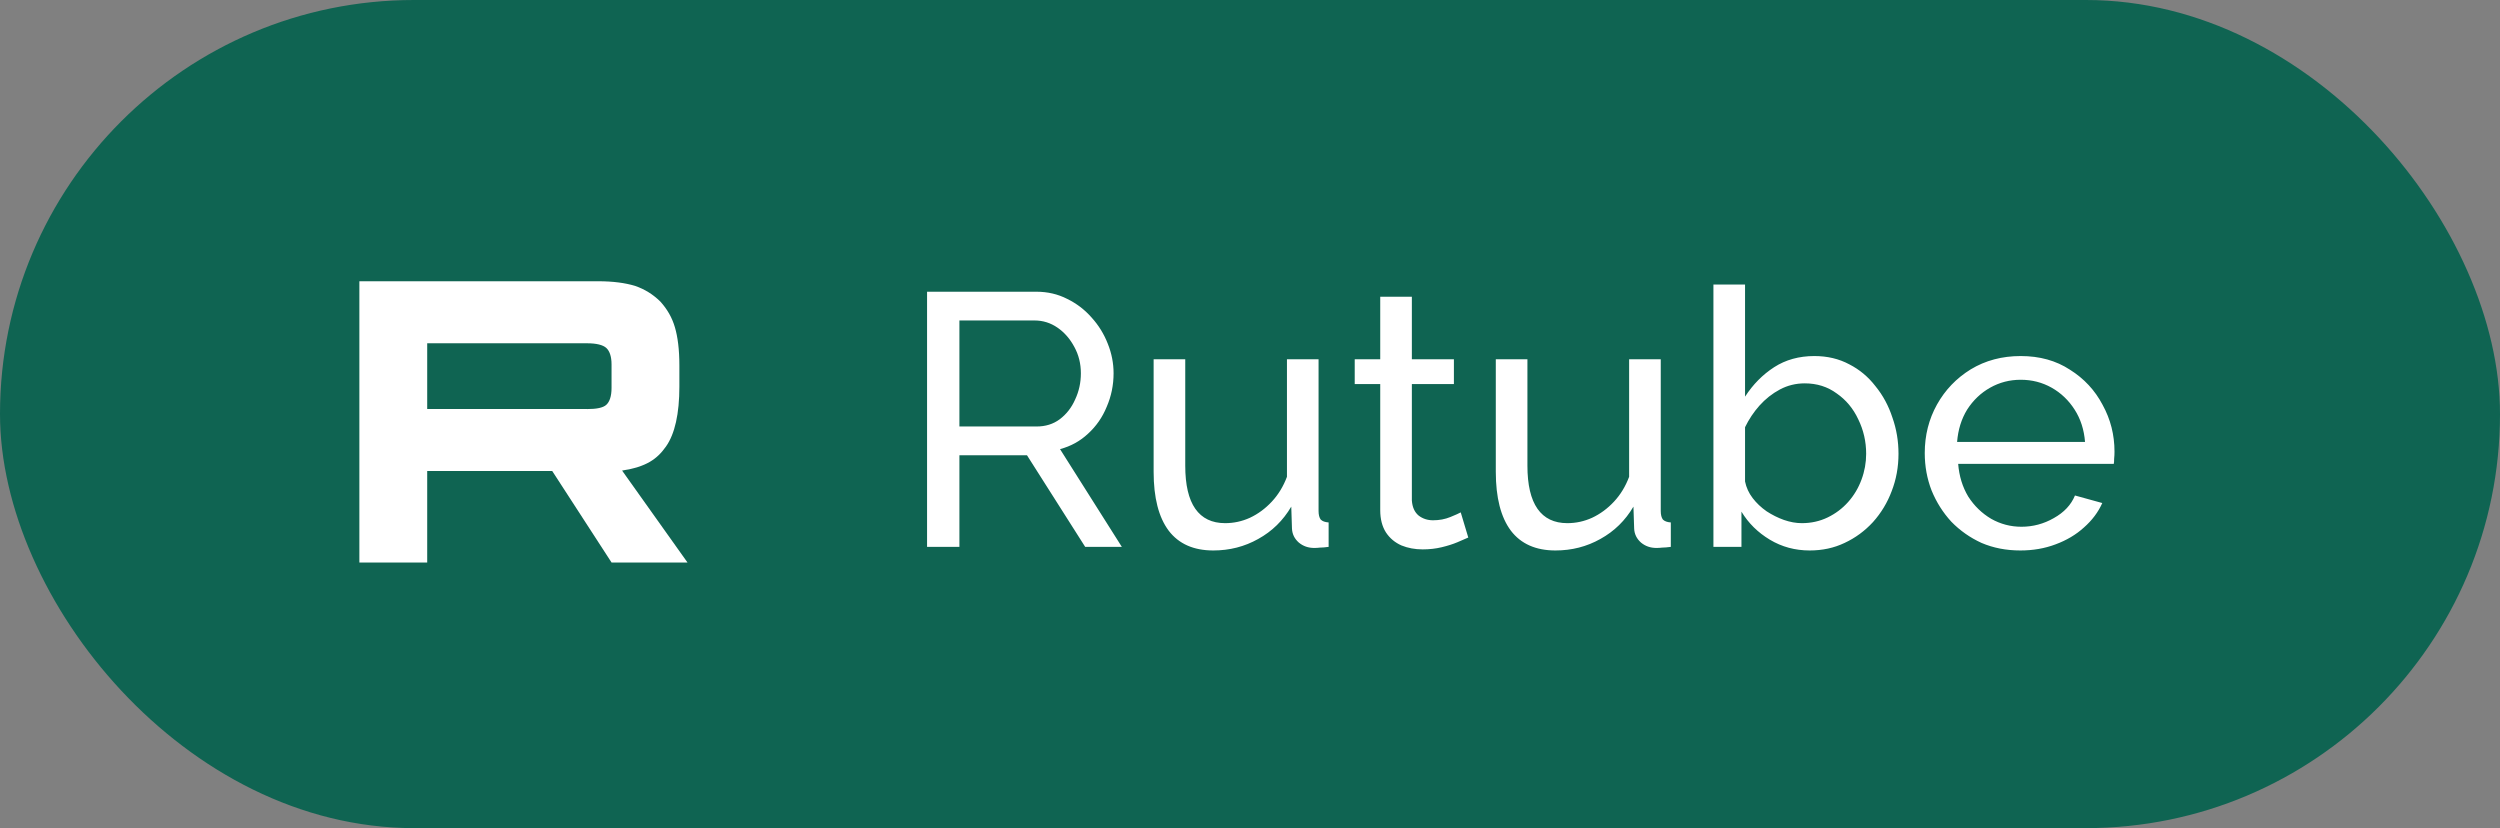
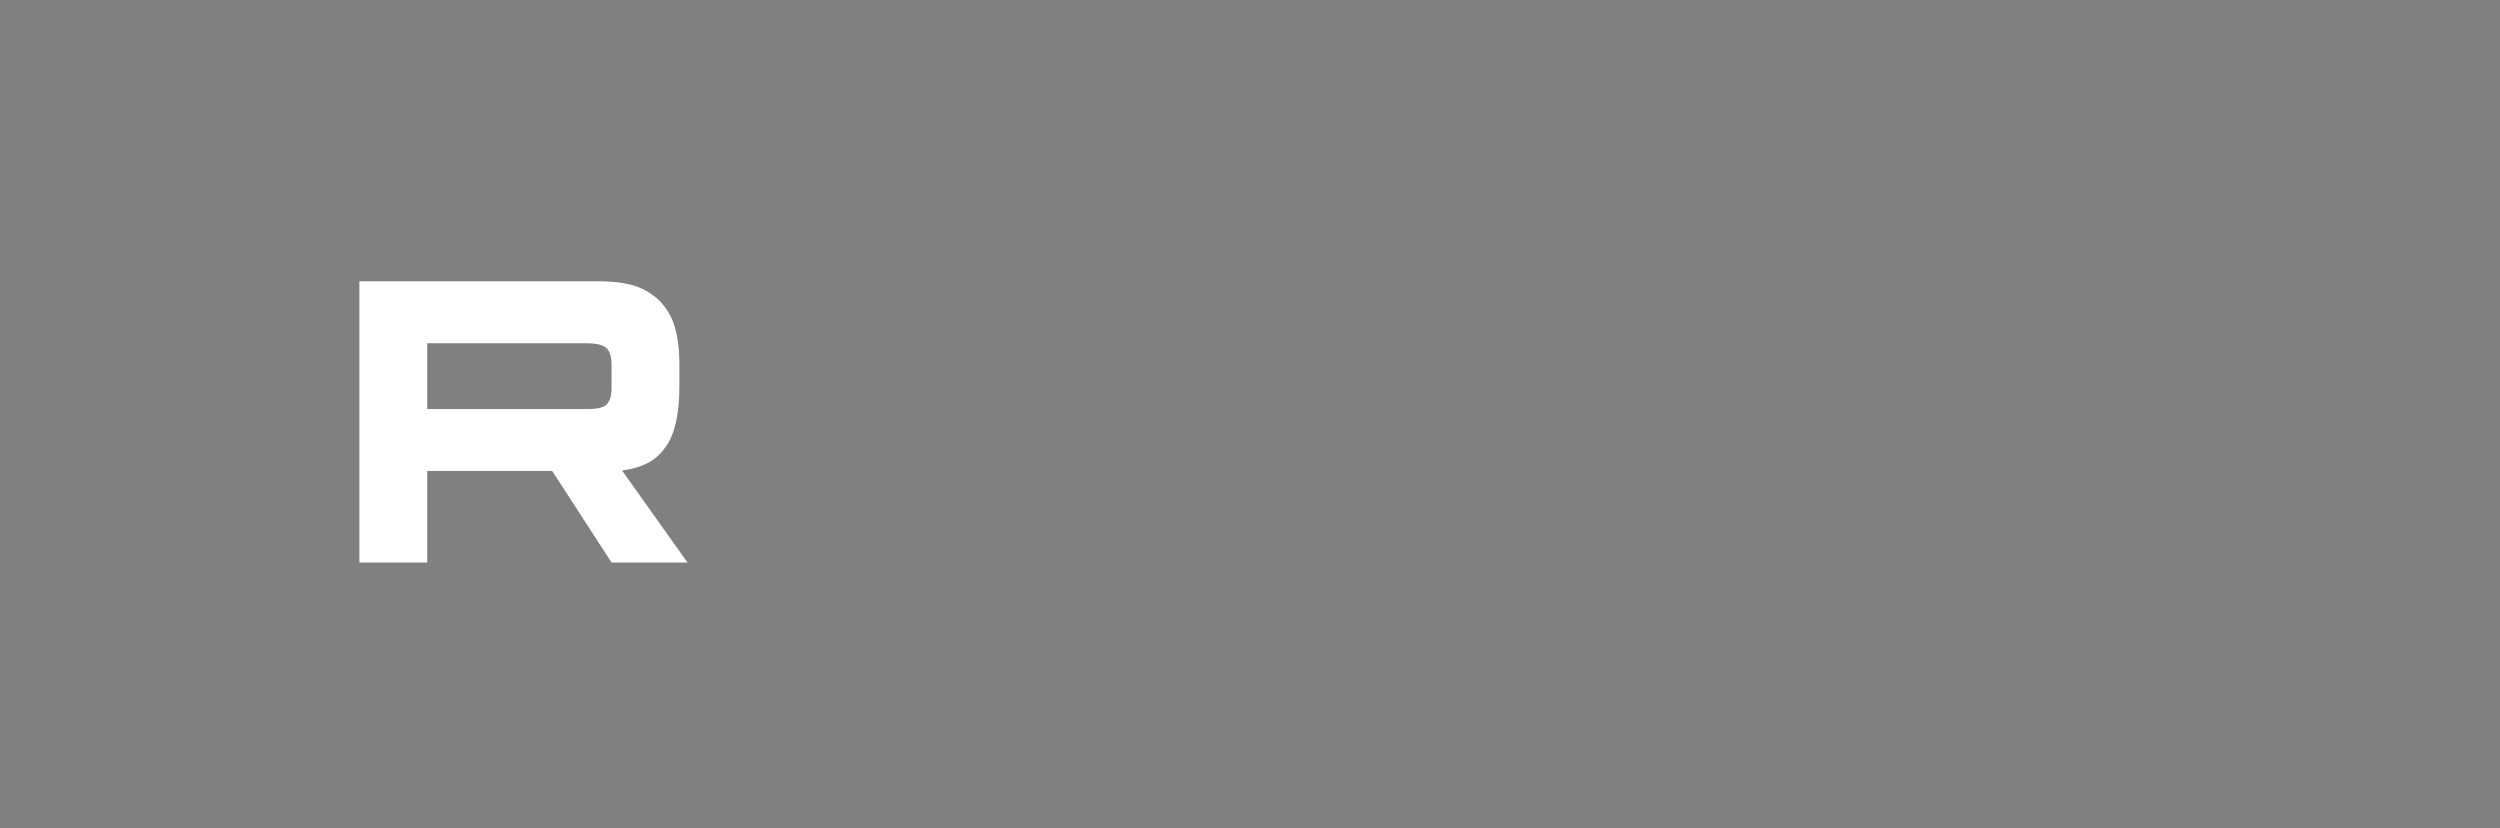
<svg xmlns="http://www.w3.org/2000/svg" width="160" height="53" viewBox="0 0 160 53" fill="none">
  <rect x="0" y="0" width="160" height="53" fill="#808080" stroke="none" />
-   <rect width="160" height="53" rx="26.5" fill="#0F6452" />
-   <path d="M59.332 35V18.67H66.324C67.045 18.67 67.704 18.823 68.302 19.13C68.9 19.421 69.421 19.82 69.866 20.326C70.311 20.817 70.656 21.376 70.901 22.005C71.146 22.618 71.269 23.247 71.269 23.891C71.269 24.642 71.123 25.355 70.832 26.03C70.556 26.705 70.157 27.28 69.636 27.755C69.13 28.23 68.532 28.56 67.842 28.744L71.798 35H69.452L65.726 29.135H61.402V35H59.332ZM61.402 27.295H66.347C66.914 27.295 67.405 27.142 67.819 26.835C68.248 26.513 68.578 26.091 68.808 25.57C69.053 25.049 69.176 24.489 69.176 23.891C69.176 23.278 69.038 22.718 68.762 22.212C68.486 21.691 68.126 21.277 67.681 20.97C67.236 20.663 66.746 20.51 66.209 20.51H61.402V27.295ZM73.832 30.193V22.994H75.856V29.802C75.856 31.029 76.07 31.949 76.499 32.562C76.929 33.175 77.565 33.482 78.409 33.482C78.96 33.482 79.49 33.367 79.996 33.137C80.517 32.892 80.984 32.547 81.398 32.102C81.812 31.657 82.135 31.128 82.365 30.515V22.994H84.388V32.7C84.388 32.945 84.434 33.129 84.526 33.252C84.634 33.359 84.802 33.421 85.032 33.436V35C84.802 35.031 84.618 35.046 84.481 35.046C84.358 35.061 84.235 35.069 84.112 35.069C83.729 35.069 83.4 34.954 83.124 34.724C82.847 34.479 82.702 34.18 82.686 33.827L82.641 32.424C82.119 33.313 81.414 34.003 80.525 34.494C79.65 34.985 78.692 35.23 77.65 35.23C76.392 35.23 75.442 34.808 74.797 33.965C74.153 33.106 73.832 31.849 73.832 30.193ZM93.97 34.402C93.801 34.479 93.571 34.578 93.28 34.701C92.989 34.824 92.651 34.931 92.268 35.023C91.885 35.115 91.478 35.161 91.049 35.161C90.558 35.161 90.106 35.077 89.692 34.908C89.278 34.724 88.948 34.448 88.703 34.08C88.458 33.697 88.335 33.221 88.335 32.654V24.581H86.702V22.994H88.335V18.992H90.359V22.994H93.05V24.581H90.359V32.033C90.39 32.462 90.535 32.784 90.796 32.999C91.057 33.198 91.363 33.298 91.716 33.298C92.115 33.298 92.483 33.229 92.82 33.091C93.157 32.953 93.38 32.853 93.487 32.792L93.97 34.402ZM95.731 30.193V22.994H97.755V29.802C97.755 31.029 97.97 31.949 98.399 32.562C98.828 33.175 99.465 33.482 100.308 33.482C100.86 33.482 101.389 33.367 101.895 33.137C102.416 32.892 102.884 32.547 103.298 32.102C103.712 31.657 104.034 31.128 104.264 30.515V22.994H106.288V32.7C106.288 32.945 106.334 33.129 106.426 33.252C106.533 33.359 106.702 33.421 106.932 33.436V35C106.702 35.031 106.518 35.046 106.38 35.046C106.257 35.061 106.135 35.069 106.012 35.069C105.629 35.069 105.299 34.954 105.023 34.724C104.747 34.479 104.601 34.18 104.586 33.827L104.54 32.424C104.019 33.313 103.313 34.003 102.424 34.494C101.55 34.985 100.592 35.23 99.549 35.23C98.292 35.23 97.341 34.808 96.697 33.965C96.053 33.106 95.731 31.849 95.731 30.193ZM115.823 35.23C114.888 35.23 114.037 35 113.27 34.54C112.504 34.08 111.898 33.482 111.453 32.746V35H109.659V18.21H111.683V25.386C112.189 24.604 112.81 23.975 113.546 23.5C114.282 23.025 115.141 22.787 116.122 22.787C116.95 22.787 117.694 22.963 118.353 23.316C119.013 23.653 119.572 24.121 120.032 24.719C120.508 25.302 120.868 25.969 121.113 26.72C121.374 27.456 121.504 28.23 121.504 29.043C121.504 29.886 121.359 30.684 121.067 31.435C120.791 32.171 120.393 32.83 119.871 33.413C119.35 33.98 118.744 34.425 118.054 34.747C117.38 35.069 116.636 35.23 115.823 35.23ZM115.317 33.482C115.915 33.482 116.467 33.359 116.973 33.114C117.479 32.869 117.916 32.539 118.284 32.125C118.652 31.711 118.936 31.236 119.135 30.699C119.335 30.162 119.434 29.61 119.434 29.043C119.434 28.261 119.266 27.525 118.928 26.835C118.606 26.145 118.146 25.593 117.548 25.179C116.966 24.75 116.283 24.535 115.501 24.535C114.934 24.535 114.405 24.665 113.914 24.926C113.424 25.187 112.987 25.532 112.603 25.961C112.235 26.375 111.929 26.835 111.683 27.341V30.814C111.76 31.197 111.921 31.55 112.166 31.872C112.412 32.194 112.711 32.478 113.063 32.723C113.416 32.953 113.784 33.137 114.167 33.275C114.566 33.413 114.949 33.482 115.317 33.482ZM129.302 35.23C128.398 35.23 127.57 35.069 126.818 34.747C126.082 34.41 125.438 33.957 124.886 33.39C124.35 32.807 123.928 32.14 123.621 31.389C123.33 30.638 123.184 29.84 123.184 28.997C123.184 27.862 123.445 26.827 123.966 25.892C124.488 24.957 125.208 24.205 126.128 23.638C127.064 23.071 128.129 22.787 129.325 22.787C130.537 22.787 131.587 23.078 132.476 23.661C133.381 24.228 134.079 24.98 134.569 25.915C135.075 26.835 135.328 27.832 135.328 28.905C135.328 29.058 135.321 29.212 135.305 29.365C135.305 29.503 135.298 29.61 135.282 29.687H125.323C125.385 30.469 125.599 31.167 125.967 31.78C126.351 32.378 126.841 32.853 127.439 33.206C128.037 33.543 128.681 33.712 129.371 33.712C130.107 33.712 130.797 33.528 131.441 33.16C132.101 32.792 132.553 32.309 132.798 31.711L134.546 32.194C134.286 32.777 133.895 33.298 133.373 33.758C132.867 34.218 132.262 34.578 131.556 34.839C130.866 35.1 130.115 35.23 129.302 35.23ZM125.254 28.284H133.442C133.381 27.502 133.159 26.812 132.775 26.214C132.392 25.616 131.901 25.148 131.303 24.811C130.705 24.474 130.046 24.305 129.325 24.305C128.62 24.305 127.968 24.474 127.37 24.811C126.772 25.148 126.282 25.616 125.898 26.214C125.53 26.812 125.316 27.502 125.254 28.284Z" fill="white" />
  <path d="M37.578 26.178H27.341V21.97H37.578C38.176 21.97 38.592 22.078 38.801 22.267C39.009 22.456 39.139 22.807 39.139 23.319V24.83C39.139 25.37 39.009 25.721 38.801 25.91C38.592 26.099 38.176 26.18 37.578 26.18V26.178ZM38.281 18.002H23V36H27.341V30.144H35.342L39.139 36H44L39.814 30.117C41.358 29.879 42.05 29.388 42.622 28.578C43.193 27.768 43.48 26.474 43.48 24.746V23.397C43.48 22.372 43.376 21.562 43.193 20.942C43.011 20.321 42.7 19.781 42.258 19.296C41.79 18.837 41.27 18.514 40.646 18.297C40.021 18.108 39.241 18 38.281 18V18.002Z" fill="white" />
</svg>